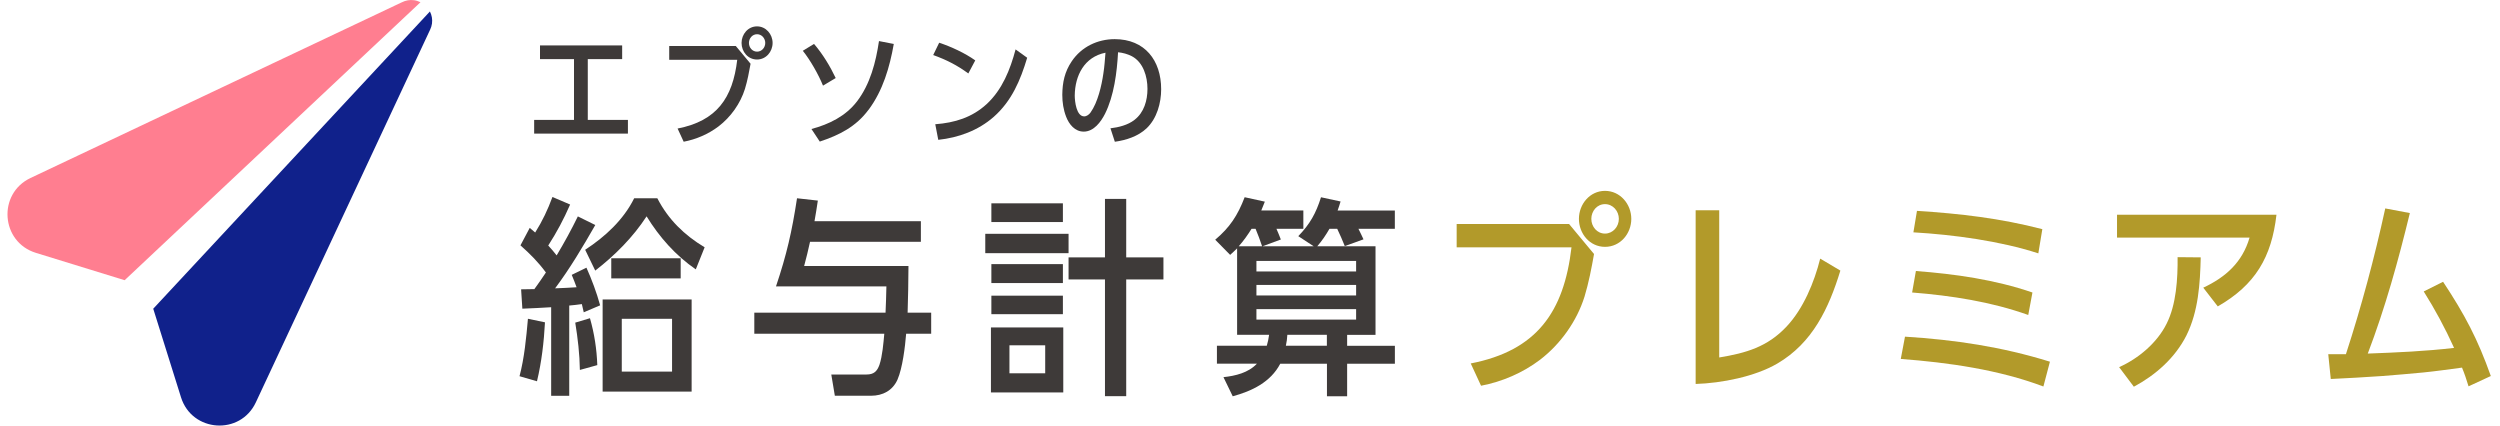
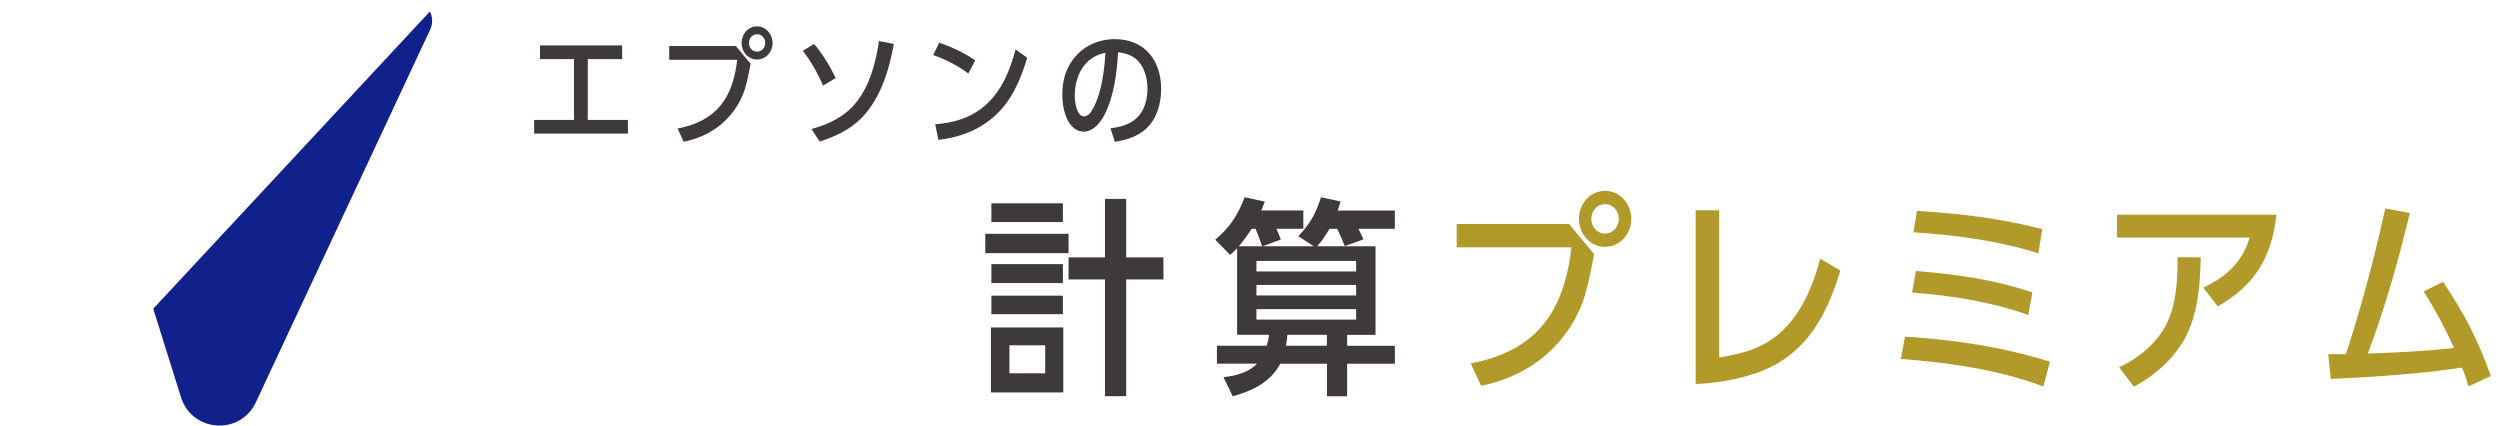
<svg xmlns="http://www.w3.org/2000/svg" width="235" height="40" viewBox="0 0 235 40" fill="none">
  <g clip-path="url(#clip0_591_41794)">
-     <path d="M50.477 35.84L48.835 35.364C49.291 33.645 49.468 31.744 49.626 29.964L51.228 30.299C51.127 32.16 50.913 34.016 50.477 35.836V35.84ZM54.315 20.34L55.957 21.151C54.791 23.189 53.584 25.223 52.18 27.103C52.854 27.083 53.524 27.043 54.198 27.002C54.061 26.607 53.903 26.232 53.742 25.836L55.126 25.162C55.638 26.308 56.074 27.474 56.413 28.701L54.872 29.355C54.811 29.097 54.755 28.843 54.694 28.584C54.299 28.645 53.903 28.685 53.508 28.721V37.204H51.809V28.879C50.901 28.939 50.009 28.976 49.101 29.016L48.984 27.196C49.4 27.196 49.815 27.176 50.231 27.176C50.606 26.663 50.961 26.147 51.316 25.614C50.586 24.625 49.835 23.875 48.923 23.064L49.795 21.421C49.952 21.558 50.13 21.716 50.307 21.857C50.981 20.788 51.494 19.702 51.93 18.516L53.592 19.226C52.979 20.63 52.366 21.776 51.534 23.08C51.829 23.395 52.047 23.653 52.325 24.008C53.056 22.781 53.709 21.595 54.323 20.332L54.315 20.34ZM56.151 34.319L54.508 34.775C54.488 33.294 54.311 31.788 54.073 30.328L55.457 29.912C55.873 31.377 56.09 32.797 56.147 34.323L56.151 34.319ZM66.236 23.245L65.404 25.32C63.508 24.016 61.982 22.293 60.78 20.336C59.492 22.313 57.814 23.992 55.953 25.436L55.005 23.479C56.881 22.253 58.605 20.671 59.613 18.637H61.789C62.818 20.634 64.319 22.095 66.236 23.245ZM56.647 28.148H65.013V36.809H56.647V28.148ZM63.984 24.274V26.171H57.459V24.274H63.984ZM63.173 29.968H58.447V34.932H63.173V29.968Z" fill="#3E3A39" />
-     <path d="M86.563 20.792V22.729H76.143C75.986 23.479 75.788 24.25 75.59 25.001H85.396C85.396 26.466 85.356 27.927 85.316 29.391H87.531V31.369H85.178C85.078 32.596 84.843 34.573 84.367 35.679C83.911 36.708 82.983 37.2 81.877 37.2H78.475L78.141 35.203H81.462C82.136 35.203 82.45 34.904 82.668 34.294C82.947 33.463 83.044 32.236 83.124 31.369H70.905V29.391H83.241C83.282 28.56 83.302 27.749 83.322 26.922H72.943C73.952 23.915 74.444 21.76 74.92 18.637L76.877 18.855C76.781 19.508 76.68 20.142 76.563 20.792H86.567H86.563Z" fill="#3E3A39" />
    <path d="M100.445 21.978V23.798H92.616V21.978H100.445ZM93.148 36.889V30.78H99.948V36.889H93.148ZM99.912 19.113V20.872H93.189V19.113H99.912ZM99.912 24.827V26.607H93.189V24.827H99.912ZM99.912 27.793V29.533H93.189V27.793H99.912ZM98.249 32.458H94.888V35.09H98.249V32.458ZM103.867 18.697H105.864V24.194H109.363V26.268H105.864V37.24H103.867V26.268H100.445V24.194H103.867V18.697Z" fill="#3E3A39" />
    <path d="M120.396 22.514L118.677 23.148H123.483L122.039 22.199C123.144 21.053 123.701 20.044 124.174 18.543L126.014 18.939C125.933 19.217 125.836 19.512 125.735 19.79H131.115V21.509H127.693C127.85 21.844 128.027 22.163 128.169 22.498L126.409 23.131C126.191 22.579 125.953 22.046 125.699 21.509H124.969C124.613 22.123 124.295 22.595 123.822 23.152H129.299V31.477H126.631V32.506H131.119V34.189H126.631V37.252H124.734V34.189H120.344C119.436 35.928 117.676 36.759 115.877 37.252L115.005 35.452C116.131 35.335 117.358 35.036 118.149 34.185H114.391V32.502H119.077C119.174 32.167 119.254 31.828 119.295 31.473H116.288V23.345C116.07 23.563 115.852 23.761 115.634 23.959L114.23 22.534C115.614 21.368 116.345 20.242 116.998 18.539L118.895 18.955C118.778 19.233 118.677 19.508 118.56 19.786H122.515V21.505H119.985C120.142 21.84 120.263 22.179 120.4 22.514H120.396ZM117.648 21.505C117.273 22.098 116.918 22.611 116.441 23.148H118.637C118.459 22.595 118.241 22.042 118.023 21.505H117.648ZM127.475 24.528H118.104V25.517H127.475V24.528ZM118.104 26.784V27.772H127.475V26.784H118.104ZM118.104 29.056V30.044H127.475V29.056H118.104ZM121.01 31.469C120.99 31.824 120.949 32.159 120.872 32.498H124.726V31.469H121.01Z" fill="#3E3A39" />
    <path d="M147.487 21.049L149.839 23.878C149.601 25.221 149.343 26.565 148.948 27.873C148.217 30.205 146.692 32.34 144.755 33.825C143.132 35.052 141.195 35.883 139.218 36.259L138.249 34.164C144.456 32.958 147.011 29.322 147.721 23.248H136.926V21.053H147.483L147.487 21.049ZM153.342 20.573C153.342 21.957 152.313 23.204 150.872 23.204C149.432 23.204 148.419 21.957 148.419 20.573C148.419 19.188 149.448 17.941 150.872 17.941C152.297 17.941 153.342 19.188 153.342 20.573ZM149.585 20.573C149.585 21.303 150.118 21.957 150.868 21.957C151.619 21.957 152.172 21.303 152.172 20.573C152.172 19.842 151.619 19.188 150.868 19.188C150.118 19.188 149.585 19.842 149.585 20.573Z" fill="#B29A2A" />
    <path d="M167.935 30.698C169.517 29.019 170.546 26.525 171.098 24.31L172.995 25.436C171.91 28.975 170.384 32.236 167.063 34.177C164.969 35.403 161.825 36.017 159.391 36.093V19.762H161.607V33.603C164.117 33.188 166.135 32.615 167.935 30.698Z" fill="#B29A2A" />
    <path d="M192.693 33.999L192.079 36.331C187.886 34.75 183.14 34.076 178.673 33.741L179.069 31.646C183.774 31.941 188.165 32.595 192.693 33.999ZM191.05 27.494L190.655 29.608C187.156 28.361 183.439 27.788 179.739 27.494L180.094 25.476C183.79 25.755 187.527 26.287 191.046 27.494H191.05ZM191.978 21.545L191.603 23.817C188.023 22.651 183.617 22.058 179.86 21.84L180.195 19.822C184.266 20.081 188.003 20.512 191.978 21.541V21.545Z" fill="#B29A2A" />
    <path d="M208.471 28.802L207.107 27.042C209.222 26.053 210.784 24.649 211.458 22.337H199V20.182H213.988C213.532 24.177 211.99 26.784 208.471 28.802ZM205.525 31.529C204.456 33.644 202.64 35.246 200.582 36.352L199.198 34.512C201.018 33.701 202.777 32.22 203.665 30.42C204.573 28.62 204.714 26.191 204.694 24.173L206.869 24.193C206.809 26.663 206.651 29.253 205.525 31.529Z" fill="#B29A2A" />
    <path d="M230.679 32.695C229.847 30.855 228.899 29.095 227.83 27.396L229.65 26.488C231.688 29.572 232.894 31.848 234.137 35.346L232.043 36.315C231.865 35.722 231.667 35.129 231.429 34.556C230.223 34.713 229.016 34.89 227.81 35.011C226.526 35.129 225.219 35.25 223.935 35.346C222.313 35.464 220.691 35.544 219.093 35.625L218.855 33.292H220.517C221.982 28.785 223.205 24.216 224.214 19.592L226.526 20.028C225.441 24.495 224.214 28.926 222.571 33.236C225.279 33.135 227.987 33.018 230.679 32.703V32.695Z" fill="#B29A2A" />
    <path d="M55.255 11.271H59.024V12.559H50.211V11.271H53.956V5.557H50.76V4.27H58.483V5.557H55.251V11.271H55.255Z" fill="#3E3A39" />
    <path d="M69.161 4.319L70.554 5.993C70.412 6.788 70.259 7.583 70.025 8.358C69.593 9.738 68.689 11.006 67.543 11.881C66.583 12.608 65.437 13.1 64.266 13.322L63.693 12.083C67.37 11.369 68.879 9.214 69.299 5.622H62.906V4.323H69.157L69.161 4.319ZM72.624 4.036C72.624 4.855 72.015 5.594 71.159 5.594C70.303 5.594 69.706 4.855 69.706 4.036C69.706 3.217 70.316 2.479 71.159 2.479C72.002 2.479 72.624 3.217 72.624 4.036ZM70.4 4.036C70.4 4.468 70.715 4.855 71.163 4.855C71.611 4.855 71.934 4.468 71.934 4.036C71.934 3.604 71.607 3.217 71.163 3.217C70.719 3.217 70.4 3.604 70.4 4.036Z" fill="#3E3A39" />
    <path d="M78.556 7.336L77.362 8.05C76.942 7.009 76.167 5.649 75.465 4.773L76.518 4.128C77.325 5.064 78.028 6.222 78.556 7.336ZM81.647 10.31C80.465 11.912 78.895 12.699 77.059 13.309L76.276 12.126C77.939 11.682 79.496 10.919 80.562 9.527C81.801 7.901 82.329 5.851 82.624 3.861L84.016 4.132C83.629 6.319 82.999 8.498 81.651 10.314L81.647 10.31Z" fill="#3E3A39" />
    <path d="M91.676 5.674L91.022 6.905C89.956 6.122 88.952 5.618 87.721 5.174L88.282 4.016C89.416 4.391 90.703 4.988 91.676 5.678V5.674ZM93.407 10.989C91.954 12.264 90.106 12.942 88.197 13.144L87.915 11.679C89.751 11.538 91.369 11.046 92.749 9.782C94.222 8.414 94.96 6.538 95.465 4.645L96.555 5.428C95.921 7.547 95.102 9.492 93.407 10.989Z" fill="#3E3A39" />
    <path d="M103.871 10.697C103.483 11.46 102.818 12.372 101.869 12.372C101.038 12.372 100.489 11.682 100.219 10.98C99.96 10.314 99.856 9.624 99.856 8.91C99.868 7.752 100.077 6.743 100.743 5.762C101.655 4.406 103.165 3.68 104.783 3.68C107.616 3.68 109.149 5.681 109.149 8.385C109.149 9.685 108.75 11.137 107.781 12.061C106.986 12.812 105.872 13.175 104.795 13.325L104.383 12.061C105.146 11.969 106.022 11.759 106.643 11.267C107.543 10.576 107.862 9.438 107.862 8.353C107.862 7.207 107.475 5.859 106.397 5.286C105.985 5.076 105.554 4.959 105.098 4.911C104.993 6.807 104.722 8.994 103.867 10.706L103.871 10.697ZM101.026 8.986C101.026 9.523 101.179 10.94 101.914 10.94C102.148 10.94 102.382 10.762 102.511 10.576C103.189 9.628 103.552 8.058 103.718 6.9C103.822 6.254 103.859 5.613 103.915 4.955C101.926 5.354 101.046 7.098 101.026 8.982V8.986Z" fill="#3E3A39" />
    <path d="M14.404 29.02L17.015 37.349C18.048 40.642 22.592 40.949 24.052 37.817L40.437 2.777C40.517 2.604 40.578 2.418 40.606 2.22C40.663 1.813 40.586 1.421 40.412 1.078L14.404 29.02Z" fill="#10218B" />
-     <path d="M3.375 23.769L11.716 26.34L39.525 0.21C39.339 0.121 39.145 0.049 38.927 0.02C38.52 -0.036 38.124 0.04 37.781 0.214L37.709 0.246L2.87 16.731C-0.249 18.208 0.073 22.752 3.375 23.769Z" fill="#FF7E90" />
  </g>
  <defs>
    <clipPath id="clip0_591_41794">
      <rect width="233.434" height="40" fill="white" transform="translate(0.703)" />
    </clipPath>
  </defs>
</svg>